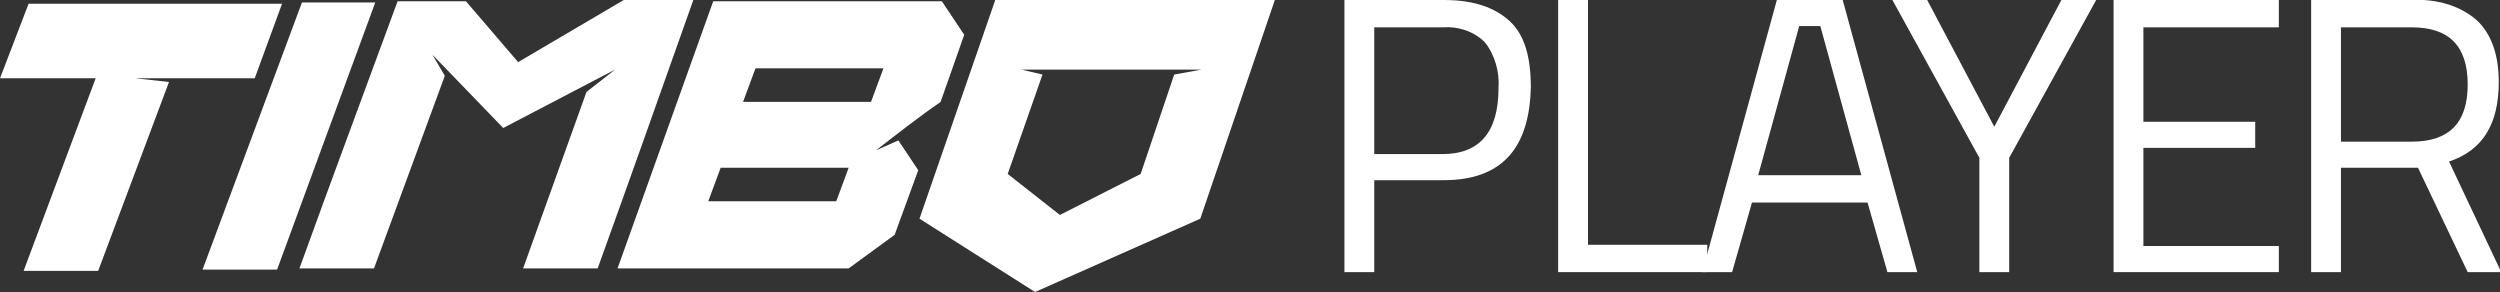
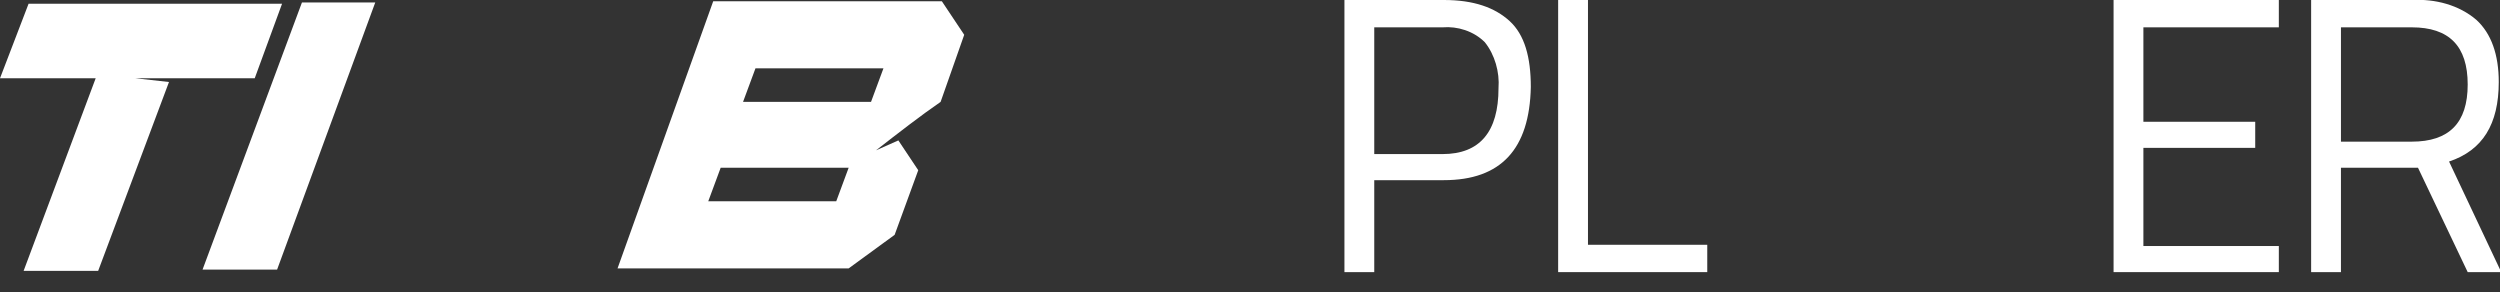
<svg xmlns="http://www.w3.org/2000/svg" version="1.1" id="Layer_1" x="0px" y="0px" viewBox="0 0 201.2 23.5" style="enable-background:new 0 0 201.2 23.5;" xml:space="preserve">
  <rect x="0" y="0" width="201.2" height="23.5" fill="#333333" stroke="none" />
  <style type="text/css">
	.st0{fill:#FFFFFF;}
</style>
  <g>
    <path id="Path_3072_00000129916731969677150250000009038193863726965946_" class="st0" d="M20.5,6.3l-9.6,0l2.7,0.3L7.9,21.8h-6   C4.1,15.9,7.7,6.3,7.7,6.3L0,6.3l2.3-6c7.5,0,12.9,0,20.4,0L20.5,6.3z" />
-     <path id="Path_3073_00000044168957843146888690000003788741387005627014_" class="st0" d="M83.3,23.5L83.3,23.5L74,17.6L80.1,0   l22.5,0l-6,17.6L83.3,23.5z M96.7,5.6l-14.5,0L83.9,6l-2.8,8l4.2,3.3l6.5-3.3l2.7-8L96.7,5.6z" />
    <path id="Path_3074_00000097470394871511461920000000272373952332693138_" class="st0" d="M49.7,21.6l7.7-21.5l18.4,0l1.8,2.7   l-1.9,5.4c-1.6,1.1-3.4,2.5-5.2,3.9l1.8-0.8l1.6,2.4L72,18.9l-3.7,2.7L49.7,21.6L49.7,21.6z M68.3,13.5l-10.3,0l-1,2.7l10.3,0   L68.3,13.5z M71.1,5.5l-10.3,0l-1,2.7l10.3,0L71.1,5.5z" />
-     <path id="Path_3075_00000062895654834581390610000016010498441726502589_" class="st0" d="M50.2,0l-8.5,5l-4.2-4.9l-5.5,0   c-2.9,7.9-5.3,14.3-7.9,21.5h6l5.7-15.5l-1-1.7l5.7,5.9l9-4.7l-2.3,1.8l-5.1,14.2l6,0C50.7,14.4,53,7.9,55.8,0L50.2,0z" />
    <path id="Path_3076_00000090982430878101433730000016950830772510864024_" class="st0" d="M24.3,0.2l-8,21.5h6l7.9-21.5L24.3,0.2z" />
    <path id="Path_3087" class="st0" d="M116.2,14.5h-5.6v7.4h-2.4V0h8c2.4,0,4.1,0.6,5.3,1.7s1.7,2.9,1.7,5.3   C123.1,12,120.8,14.5,116.2,14.5 M110.6,12.4h5.5c3,0,4.5-1.8,4.5-5.3c0.1-1.3-0.3-2.7-1.1-3.7c-0.9-0.9-2.2-1.3-3.4-1.2h-5.5V12.4   z" />
    <path id="Path_3088" class="st0" d="M137.4,21.9h-12V0h2.4v19.7h9.6V21.9z" />
-     <path id="Path_3089" class="st0" d="M137,21.9L143,0h5.3l6,21.9h-2.4l-1.6-5.6H141l-1.6,5.6H137z M144.8,2.1l-3.3,12h8.3l-3.3-12   H144.8z" />
-     <path id="Path_3090" class="st0" d="M161.7,21.9h-2.4v-9.2l-7-12.7h2.8l5.4,10.2L165.9,0h2.8l-7,12.7L161.7,21.9z" />
    <path id="Path_3091" class="st0" d="M170.1,21.9V0h13.3v2.2h-10.9v7.6h9v2.1h-9v7.9h10.9v2.1H170.1z" />
    <path id="Path_3092" class="st0" d="M188.4,13.5v8.4H186V0h8.1c1.9-0.1,3.8,0.4,5.2,1.6c1.2,1.1,1.8,2.8,1.8,5c0,3.4-1.3,5.5-4,6.4   l4.2,8.9h-2.7l-4-8.4H188.4z M194.1,11.4c3,0,4.5-1.5,4.5-4.6s-1.5-4.6-4.5-4.6h-5.7v9.2H194.1z" />
  </g>
</svg>